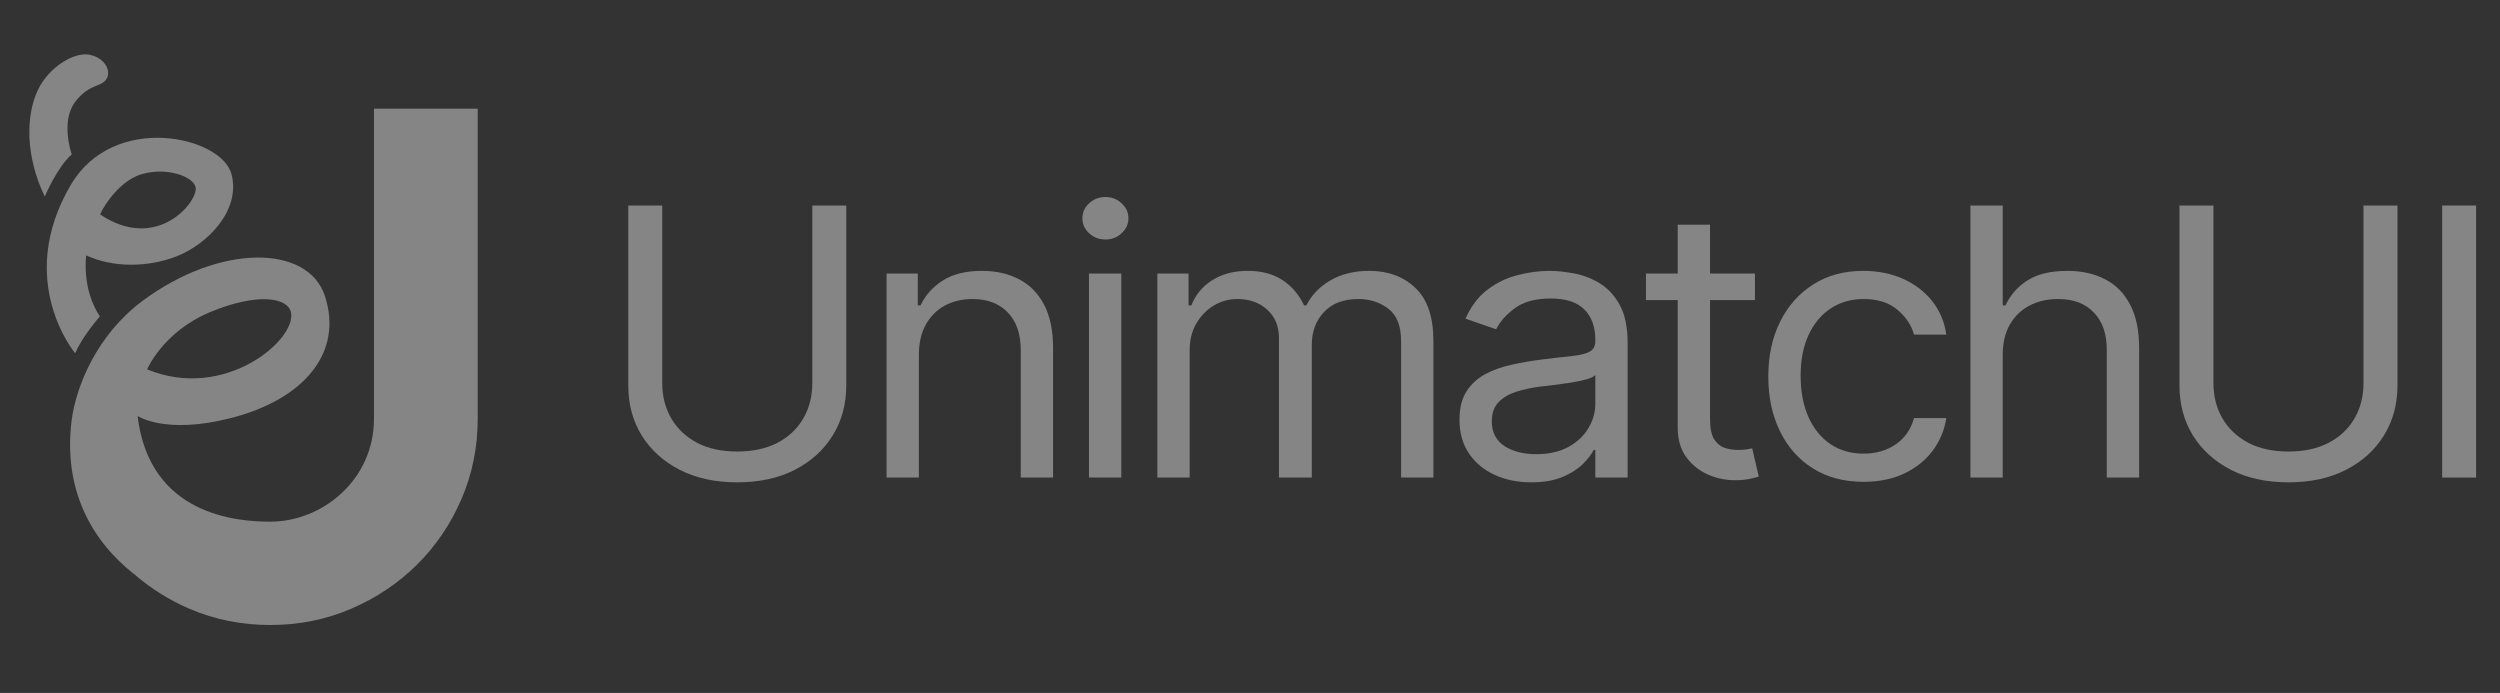
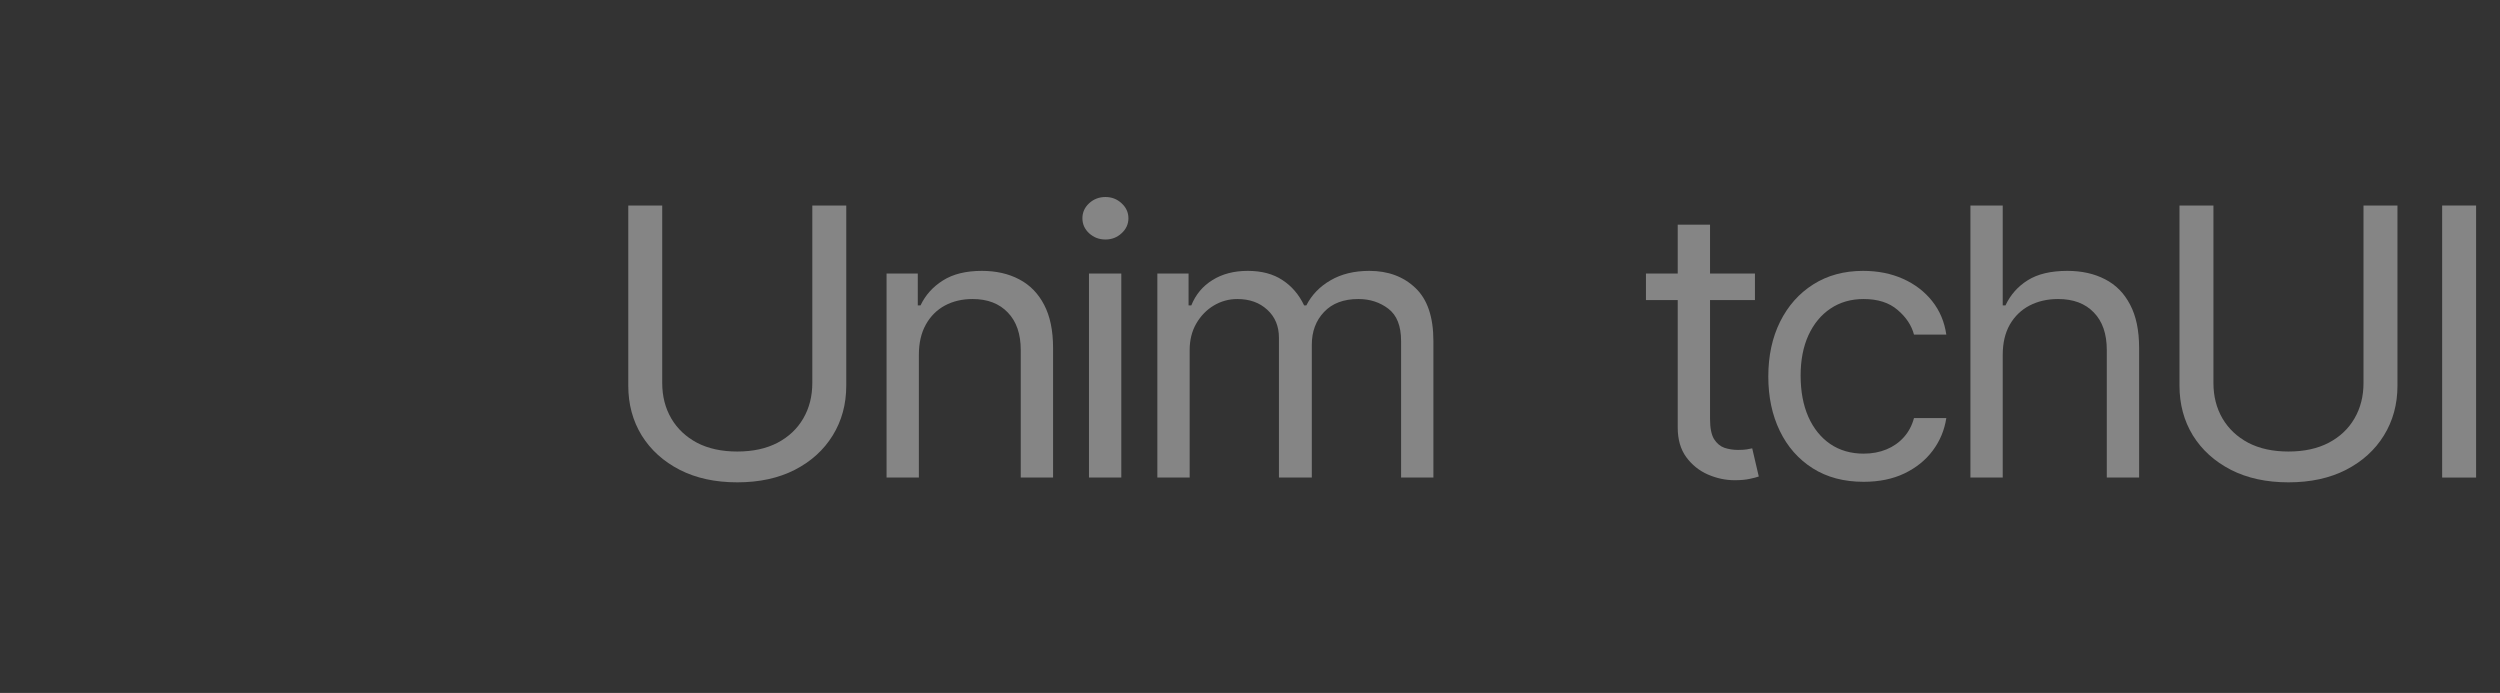
<svg xmlns="http://www.w3.org/2000/svg" width="184" height="51" viewBox="0 0 184 51" fill="none">
  <rect x="0" y="0" width="184" height="51" fill="#333333" stroke="none" />
  <g clip-path="url(#clip0_1396_23314)">
    <path d="M7.352 23.287C5.99 21.259 6.345 18.795 6.345 18.795C8.336 19.727 10.919 19.665 12.94 18.889C15.27 17.993 17.749 15.47 17.034 12.802C16.29 10.031 8.371 8.24 5.217 13.597C1.048 20.674 5.534 26 5.534 26C6.066 24.741 7.352 23.287 7.352 23.287ZM10.438 12.816C12.306 12.28 14.22 12.996 14.395 13.773C14.625 14.79 11.591 18.61 7.382 15.79C7.317 15.747 8.569 13.353 10.438 12.816Z" fill="white" fill-opacity="0.4" />
    <path d="M5.28 11.368C5.28 11.368 4.435 8.958 5.525 7.511C6.616 6.064 7.558 6.474 7.896 5.698C8.144 5.127 7.661 4.207 6.523 4.019C5.442 3.842 3.605 4.921 2.794 6.612C1.892 8.492 1.859 11.495 3.297 14.468C3.297 14.468 4.203 12.298 5.28 11.368Z" fill="white" fill-opacity="0.4" />
    <path d="M27.525 8V30.816C27.525 35.329 23.714 38.395 19.892 38.395C17.506 38.395 10.999 37.96 10.126 30.614C10.126 30.614 12.143 32.004 16.961 30.778C22.353 29.409 25.282 25.973 23.914 21.788C22.671 17.985 16.168 17.919 10.48 22.152C7.131 24.645 5.578 28.456 5.268 30.98C4.65 36.033 6.723 39.76 9.838 42.237L9.846 42.228C11.069 43.297 12.453 44.168 13.949 44.808C15.802 45.603 17.783 46 19.892 46C22.002 46 23.983 45.603 25.836 44.808C27.689 44.013 29.306 42.931 30.689 41.562C32.072 40.192 33.163 38.585 33.96 36.739C34.76 34.893 35.159 32.918 35.159 30.816V8H27.525ZM15.436 22.983C18.908 21.529 21.179 21.877 21.417 22.997C21.841 24.997 16.544 29.548 10.827 27.184C10.829 27.184 11.996 24.425 15.436 22.983Z" fill="white" fill-opacity="0.4" />
  </g>
  <path d="M59.786 15.126H62.285V28.383C62.285 29.751 61.953 30.974 61.288 32.049C60.629 33.118 59.699 33.962 58.496 34.581C57.293 35.194 55.882 35.5 54.263 35.5C52.644 35.5 51.233 35.194 50.031 34.581C48.828 33.962 47.894 33.118 47.229 32.049C46.57 30.974 46.241 29.751 46.241 28.383V15.126H48.74V28.187C48.74 29.165 48.962 30.035 49.406 30.797C49.849 31.553 50.481 32.15 51.3 32.587C52.127 33.017 53.114 33.232 54.263 33.232C55.412 33.232 56.4 33.017 57.226 32.587C58.053 32.15 58.684 31.553 59.121 30.797C59.564 30.035 59.786 29.165 59.786 28.187V15.126Z" fill="white" fill-opacity="0.4" />
  <path d="M67.629 26.114V35.148H65.251V20.131H67.549V22.478H67.75C68.113 21.715 68.664 21.102 69.403 20.64C70.142 20.17 71.096 19.936 72.265 19.936C73.313 19.936 74.231 20.144 75.017 20.561C75.803 20.972 76.414 21.598 76.851 22.439C77.287 23.273 77.506 24.329 77.506 25.606V35.148H75.127V25.763C75.127 24.583 74.812 23.664 74.18 23.006C73.549 22.341 72.682 22.008 71.58 22.008C70.821 22.008 70.142 22.168 69.544 22.487C68.953 22.807 68.486 23.273 68.143 23.886C67.801 24.498 67.629 25.241 67.629 26.114Z" fill="white" fill-opacity="0.4" />
  <path d="M80.149 35.148V20.131H82.528V35.148H80.149ZM81.359 17.628C80.895 17.628 80.495 17.475 80.159 17.169C79.83 16.863 79.665 16.494 79.665 16.064C79.665 15.634 79.83 15.266 80.159 14.96C80.495 14.653 80.895 14.5 81.359 14.5C81.822 14.5 82.219 14.653 82.548 14.96C82.884 15.266 83.052 15.634 83.052 16.064C83.052 16.494 82.884 16.863 82.548 17.169C82.219 17.475 81.822 17.628 81.359 17.628Z" fill="white" fill-opacity="0.4" />
  <path d="M85.181 35.148V20.131H87.479V22.478H87.68C88.003 21.676 88.523 21.053 89.242 20.61C89.961 20.161 90.825 19.936 91.832 19.936C92.854 19.936 93.704 20.161 94.382 20.61C95.067 21.053 95.602 21.676 95.984 22.478H96.146C96.542 21.702 97.137 21.086 97.93 20.63C98.722 20.167 99.673 19.936 100.782 19.936C102.166 19.936 103.298 20.356 104.178 21.197C105.058 22.031 105.498 23.331 105.498 25.098V35.148H103.12V25.098C103.12 23.99 102.807 23.198 102.182 22.722C101.558 22.246 100.822 22.008 99.975 22.008C98.887 22.008 98.044 22.328 97.446 22.966C96.848 23.599 96.549 24.4 96.549 25.372V35.148H94.13V24.863C94.13 24.009 93.845 23.322 93.273 22.8C92.702 22.272 91.967 22.008 91.067 22.008C90.448 22.008 89.871 22.168 89.333 22.487C88.802 22.807 88.372 23.25 88.043 23.817C87.721 24.378 87.559 25.026 87.559 25.763V35.148H85.181Z" fill="white" fill-opacity="0.4" />
-   <path d="M112.699 35.5C111.718 35.5 110.828 35.321 110.028 34.962C109.229 34.597 108.594 34.073 108.124 33.388C107.653 32.697 107.418 31.863 107.418 30.886C107.418 30.025 107.593 29.328 107.942 28.793C108.292 28.252 108.759 27.829 109.343 27.522C109.928 27.216 110.573 26.988 111.278 26.838C111.99 26.682 112.706 26.558 113.425 26.466C114.365 26.349 115.128 26.261 115.712 26.203C116.304 26.137 116.734 26.03 117.002 25.88C117.278 25.73 117.416 25.469 117.416 25.098V25.02C117.416 24.055 117.143 23.305 116.599 22.771C116.062 22.236 115.245 21.969 114.15 21.969C113.015 21.969 112.125 22.21 111.48 22.693C110.835 23.175 110.381 23.69 110.119 24.237L107.862 23.455C108.265 22.543 108.802 21.832 109.474 21.324C110.153 20.809 110.892 20.451 111.691 20.249C112.498 20.04 113.29 19.936 114.07 19.936C114.567 19.936 115.138 19.994 115.783 20.112C116.435 20.223 117.063 20.454 117.668 20.806C118.279 21.158 118.786 21.689 119.189 22.399C119.592 23.11 119.794 24.061 119.794 25.254V35.148H117.416V33.114H117.295C117.133 33.44 116.865 33.789 116.488 34.161C116.112 34.532 115.612 34.848 114.987 35.109C114.362 35.37 113.599 35.5 112.699 35.5ZM113.062 33.427C114.003 33.427 114.795 33.248 115.44 32.89C116.092 32.531 116.582 32.068 116.912 31.501C117.248 30.934 117.416 30.338 117.416 29.712V27.601C117.315 27.718 117.093 27.825 116.75 27.923C116.414 28.014 116.025 28.096 115.581 28.168C115.145 28.233 114.718 28.291 114.301 28.344C113.892 28.389 113.559 28.428 113.304 28.461C112.686 28.539 112.108 28.666 111.57 28.842C111.04 29.012 110.61 29.269 110.28 29.614C109.958 29.953 109.797 30.416 109.797 31.003C109.797 31.805 110.102 32.411 110.714 32.821C111.332 33.225 112.115 33.427 113.062 33.427Z" fill="white" fill-opacity="0.4" />
  <path d="M129.164 20.131V22.087H121.142V20.131H129.164ZM123.48 16.534H125.859V30.846C125.859 31.498 125.956 31.987 126.151 32.313C126.353 32.632 126.608 32.847 126.917 32.958C127.233 33.062 127.565 33.114 127.915 33.114C128.177 33.114 128.392 33.102 128.56 33.075C128.728 33.043 128.862 33.017 128.963 32.997L129.446 35.07C129.285 35.129 129.06 35.187 128.771 35.246C128.482 35.311 128.116 35.344 127.673 35.344C127.001 35.344 126.342 35.203 125.697 34.923C125.059 34.643 124.528 34.216 124.105 33.642C123.689 33.069 123.48 32.345 123.48 31.472V16.534Z" fill="white" fill-opacity="0.4" />
  <path d="M137.162 35.461C135.71 35.461 134.461 35.129 133.413 34.464C132.364 33.799 131.558 32.883 130.994 31.716C130.429 30.55 130.147 29.217 130.147 27.718C130.147 26.193 130.436 24.847 131.014 23.68C131.599 22.507 132.411 21.591 133.453 20.933C134.501 20.268 135.724 19.936 137.121 19.936C138.21 19.936 139.191 20.131 140.064 20.522C140.937 20.913 141.653 21.461 142.211 22.165C142.768 22.869 143.114 23.69 143.249 24.628H140.87C140.689 23.944 140.286 23.338 139.661 22.81C139.043 22.276 138.21 22.008 137.162 22.008C136.234 22.008 135.421 22.243 134.723 22.712C134.031 23.175 133.49 23.83 133.1 24.677C132.717 25.518 132.526 26.506 132.526 27.64C132.526 28.8 132.714 29.81 133.09 30.67C133.473 31.531 134.01 32.199 134.702 32.675C135.401 33.15 136.221 33.388 137.162 33.388C137.78 33.388 138.341 33.284 138.845 33.075C139.348 32.867 139.775 32.567 140.124 32.176C140.474 31.785 140.722 31.316 140.87 30.768H143.249C143.114 31.655 142.782 32.453 142.251 33.163C141.727 33.867 141.031 34.428 140.165 34.845C139.305 35.256 138.304 35.461 137.162 35.461Z" fill="white" fill-opacity="0.4" />
  <path d="M147.401 26.114V35.148H145.023V15.126H147.401V22.478H147.603C147.965 21.702 148.51 21.086 149.235 20.63C149.968 20.167 150.942 19.936 152.158 19.936C153.213 19.936 154.136 20.141 154.929 20.552C155.722 20.956 156.337 21.578 156.774 22.419C157.217 23.253 157.439 24.316 157.439 25.606V35.148H155.06V25.763C155.06 24.57 154.741 23.648 154.103 22.996C153.471 22.337 152.595 22.008 151.473 22.008C150.693 22.008 149.994 22.168 149.376 22.487C148.765 22.807 148.281 23.273 147.925 23.886C147.576 24.498 147.401 25.241 147.401 26.114Z" fill="white" fill-opacity="0.4" />
  <path d="M173.954 15.126H176.454V28.383C176.454 29.751 176.121 30.974 175.456 32.049C174.797 33.118 173.867 33.962 172.664 34.581C171.462 35.194 170.051 35.5 168.432 35.5C166.812 35.5 165.401 35.194 164.199 34.581C162.996 33.962 162.062 33.118 161.397 32.049C160.739 30.974 160.41 29.751 160.41 28.383V15.126H162.909V28.187C162.909 29.165 163.131 30.035 163.574 30.797C164.017 31.553 164.649 32.15 165.469 32.587C166.295 33.017 167.283 33.232 168.432 33.232C169.58 33.232 170.568 33.017 171.394 32.587C172.221 32.15 172.852 31.553 173.289 30.797C173.733 30.035 173.954 29.165 173.954 28.187V15.126Z" fill="white" fill-opacity="0.4" />
  <path d="M182.241 15.126V35.148H179.742V15.126H182.241Z" fill="white" fill-opacity="0.4" />
  <defs>
    <clipPath id="clip0_1396_23314">
-       <rect width="34" height="43" fill="white" transform="translate(2.159 4)" />
-     </clipPath>
+       </clipPath>
  </defs>
</svg>